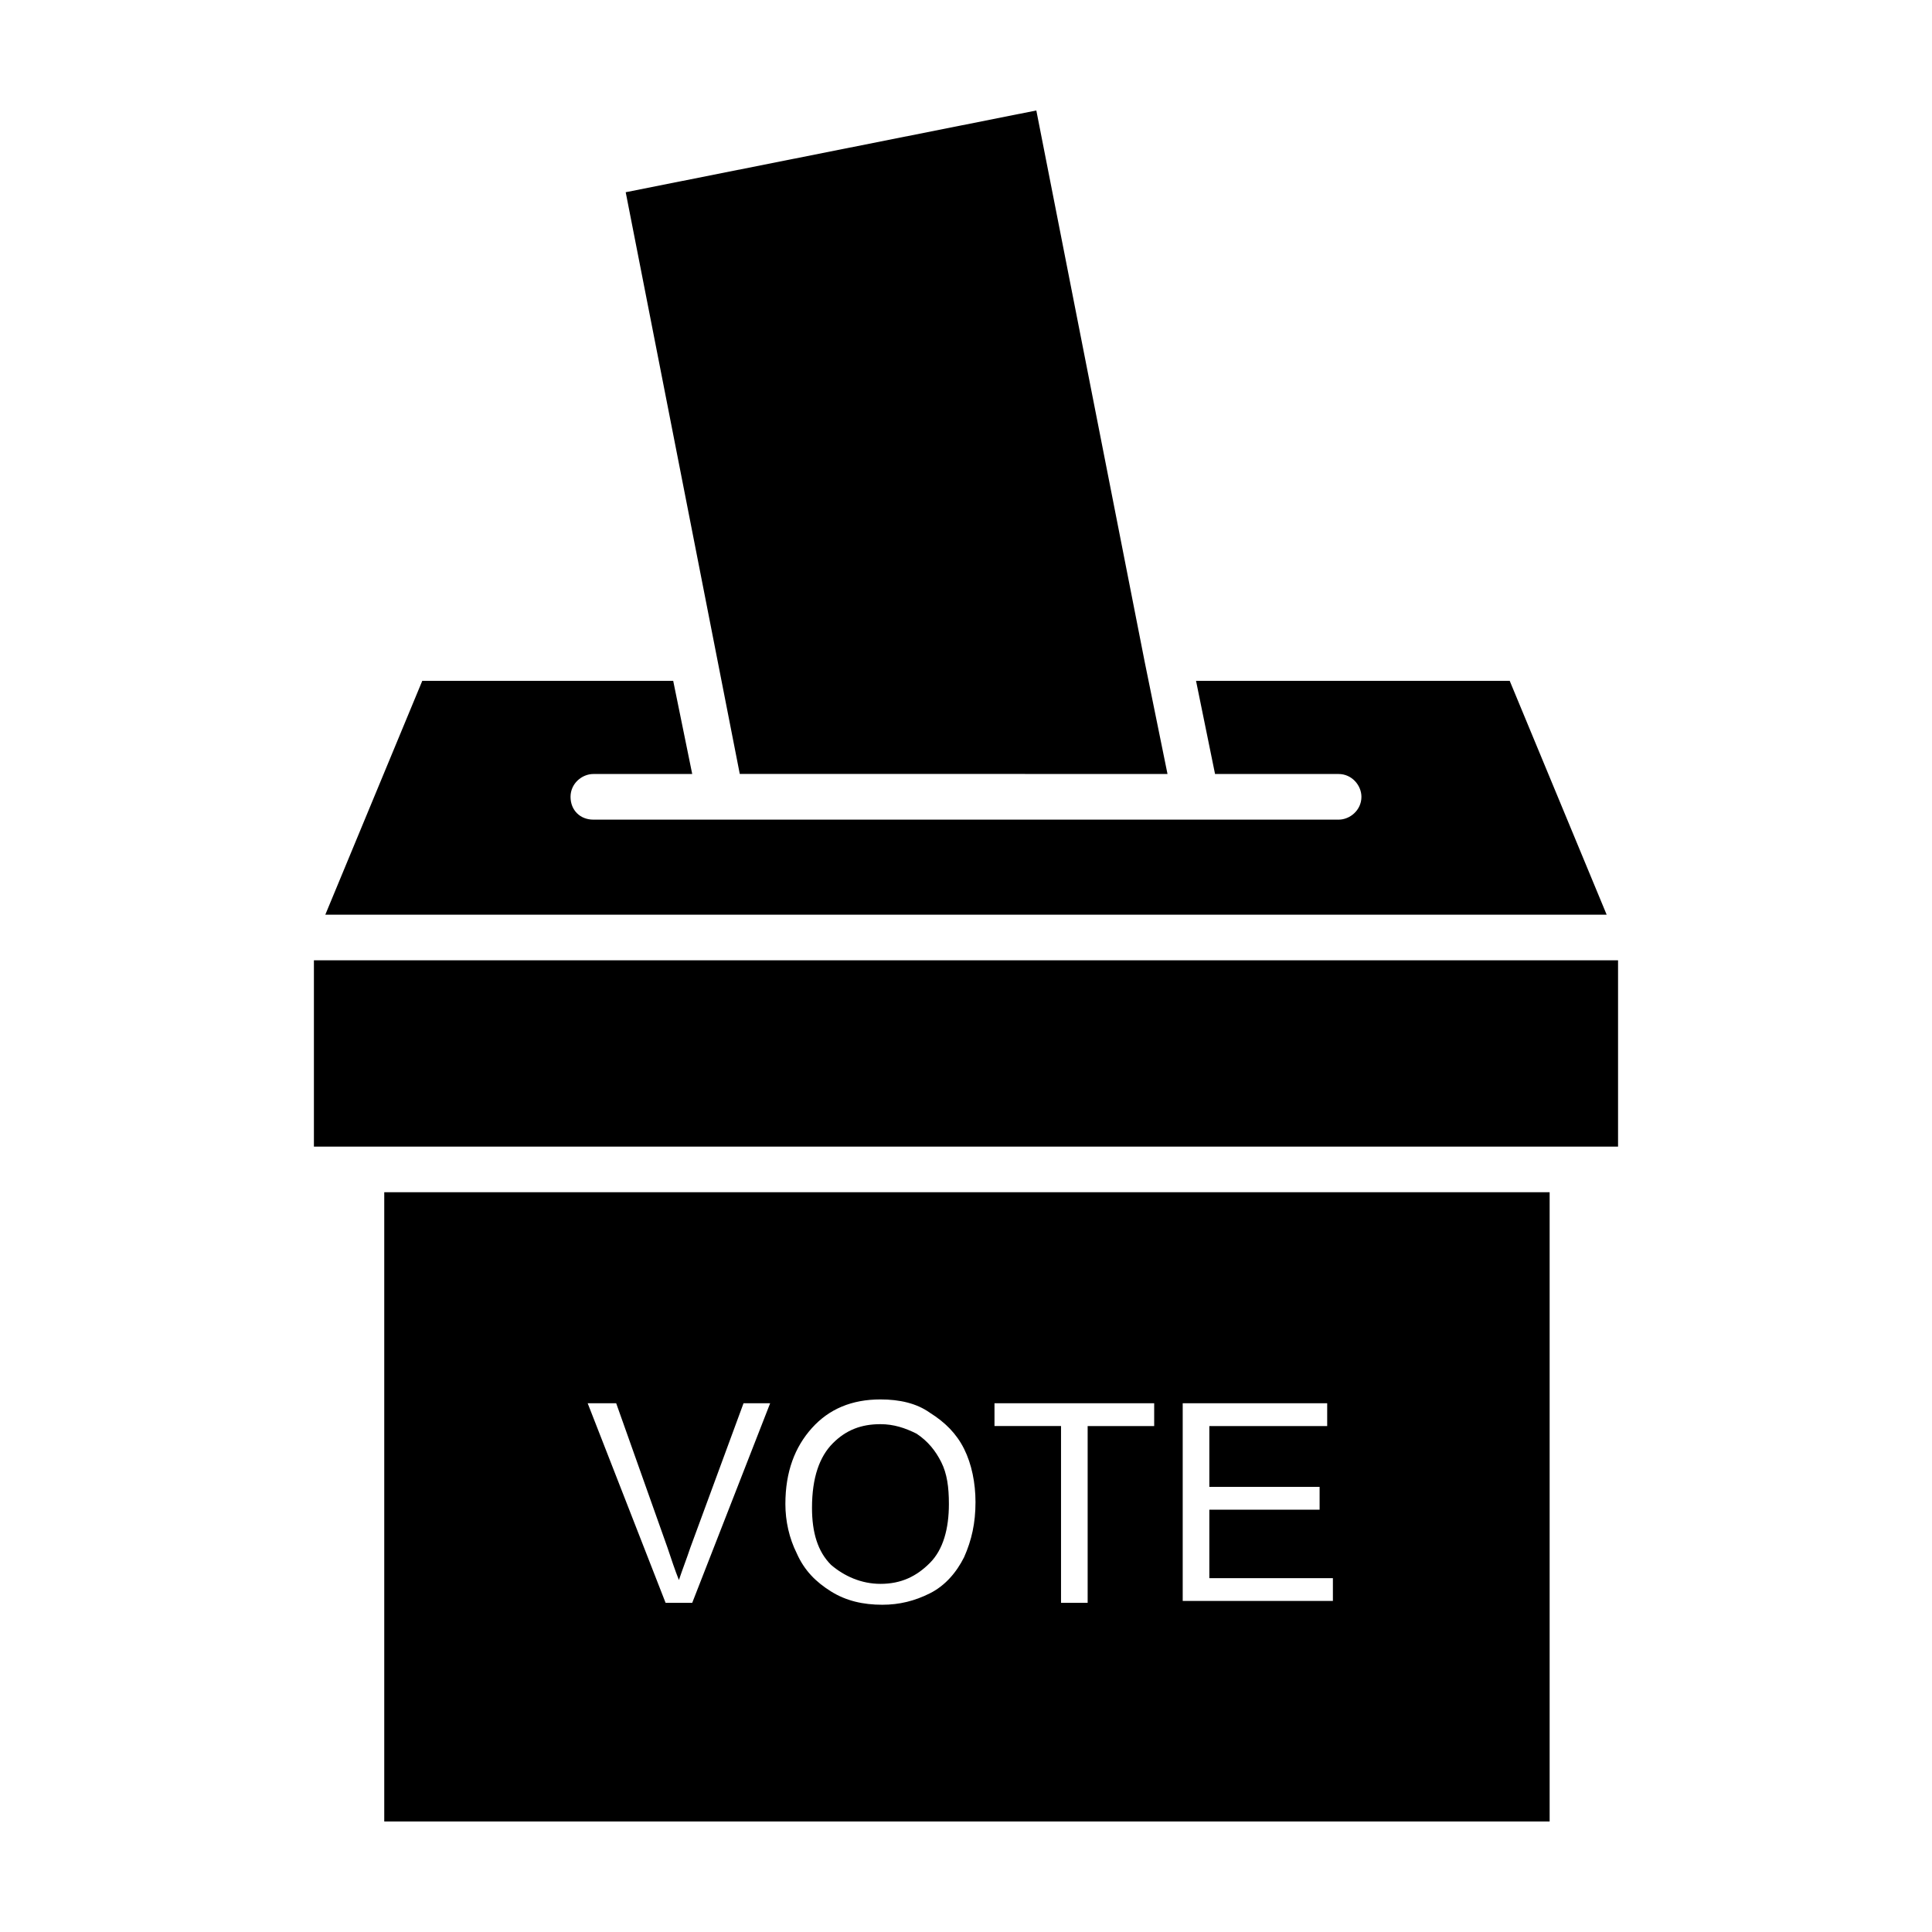
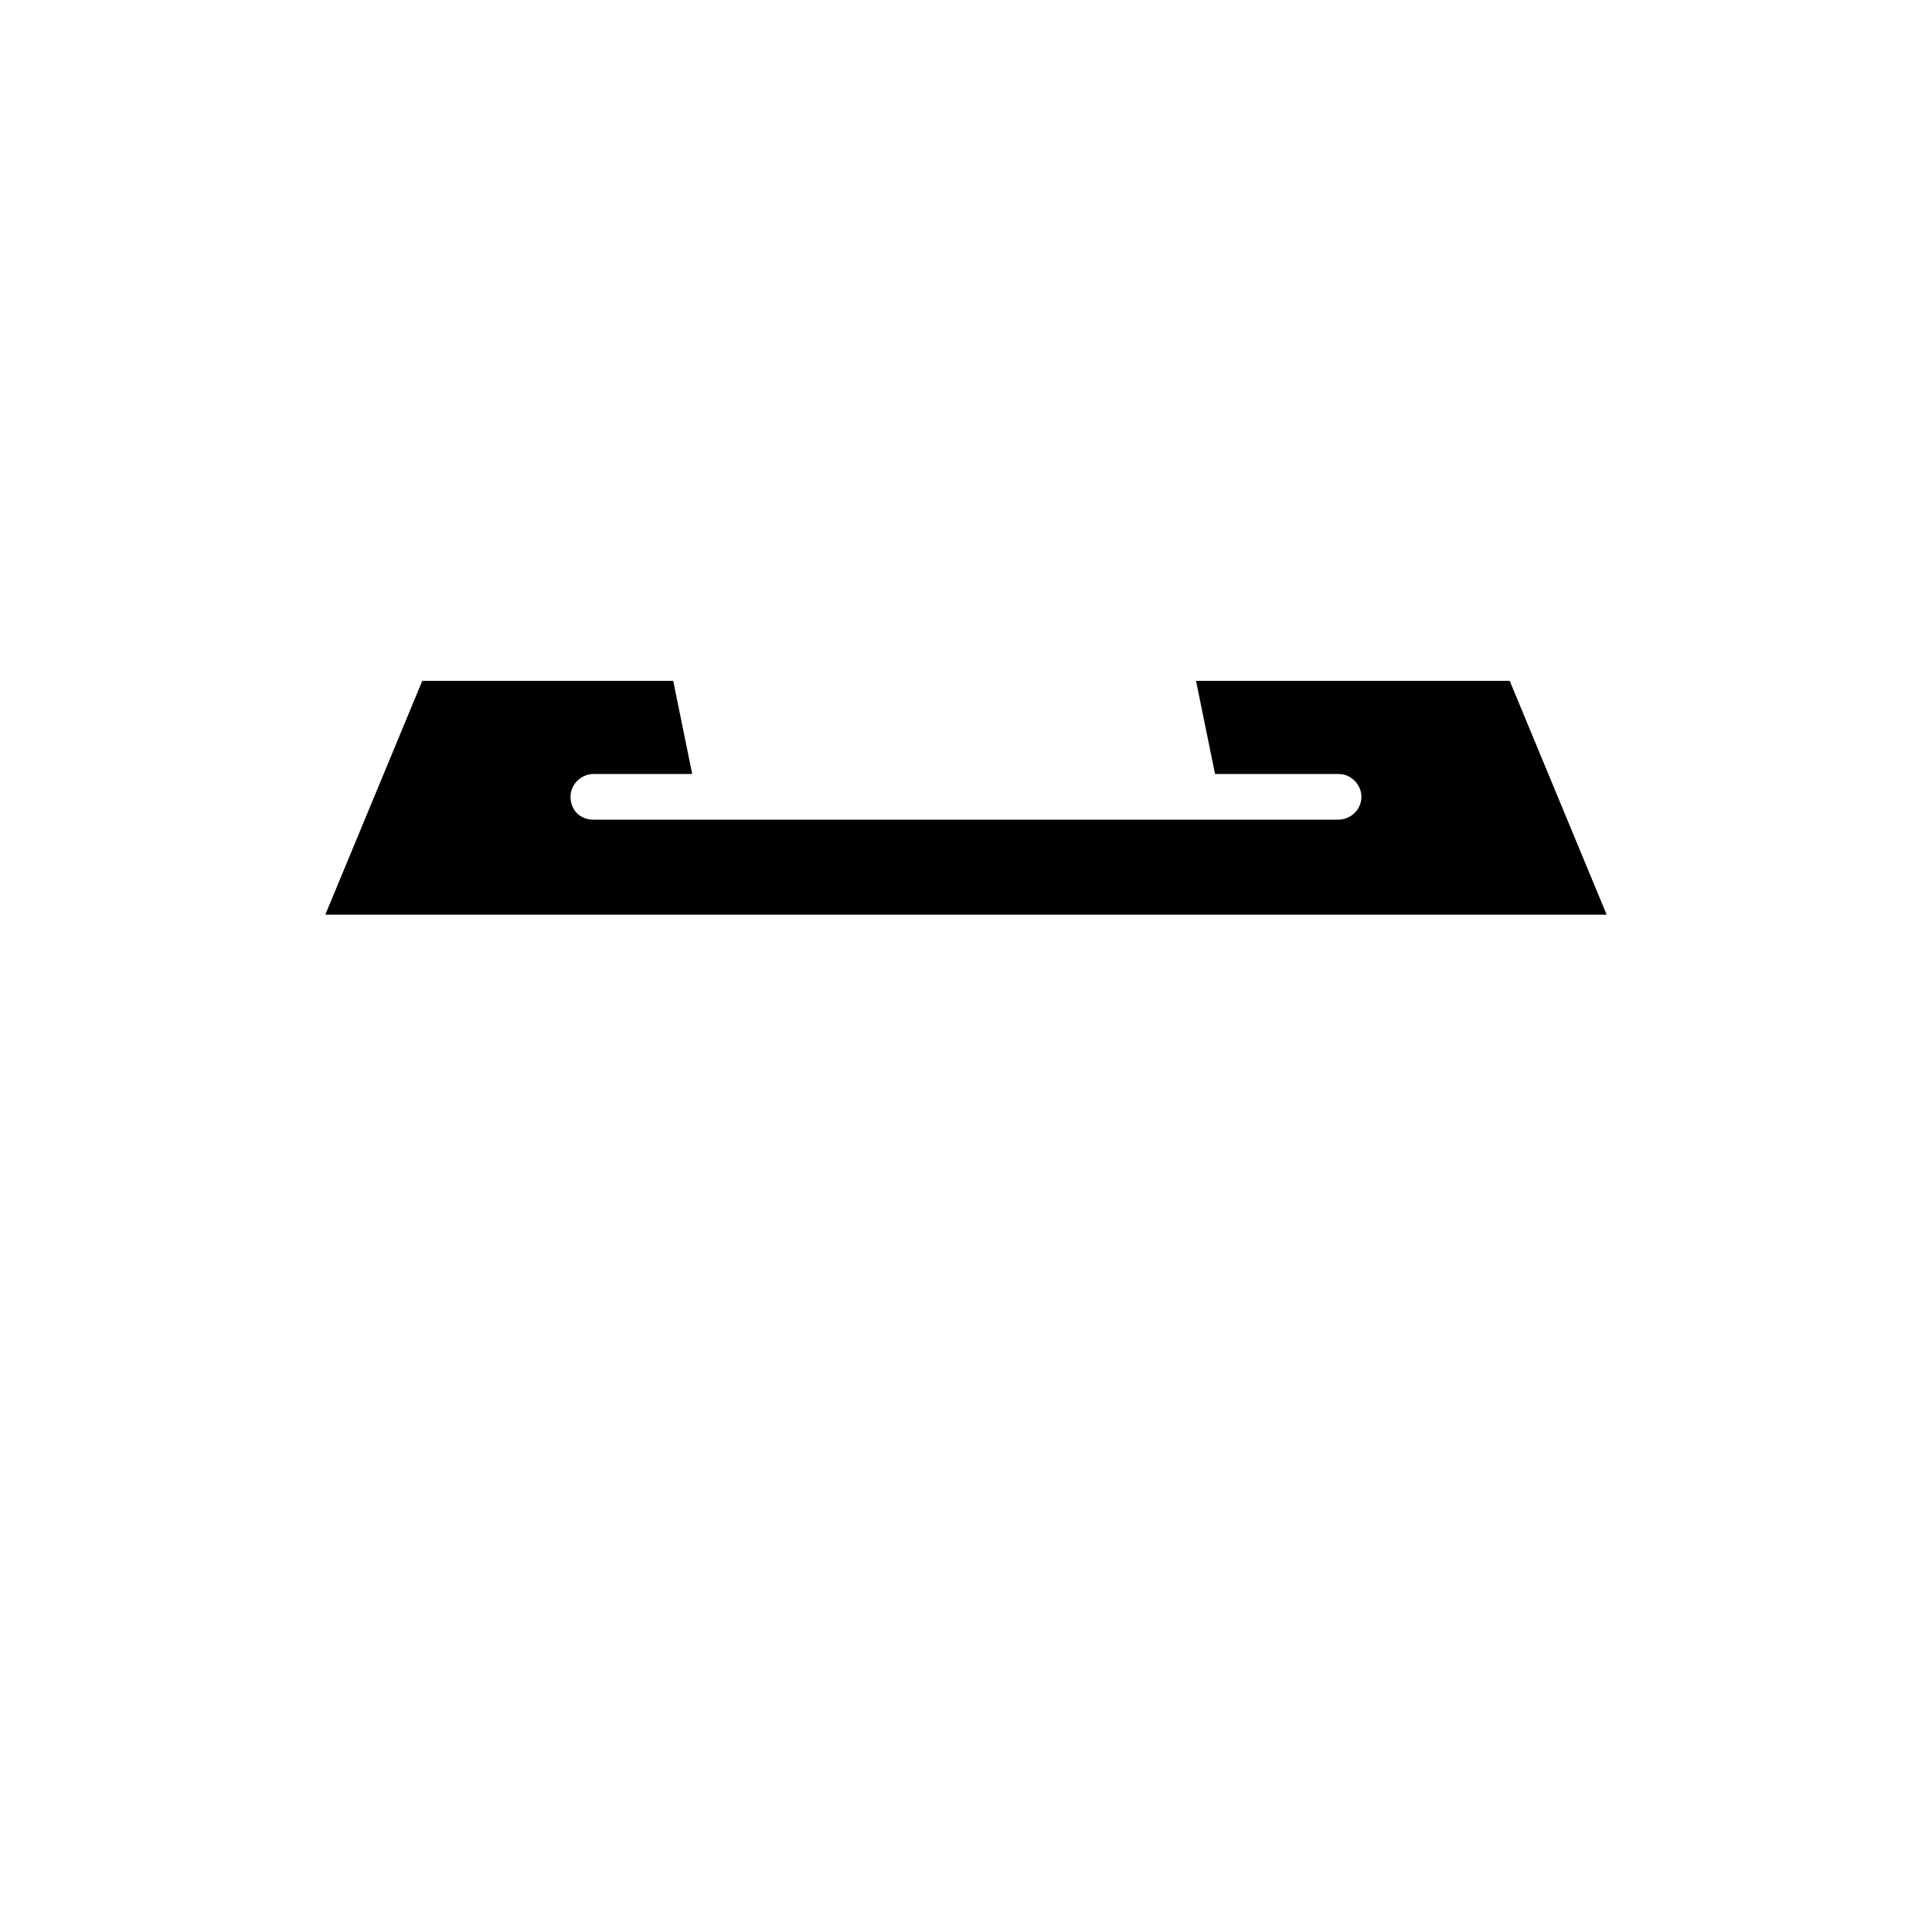
<svg xmlns="http://www.w3.org/2000/svg" fill="#000000" width="800px" height="800px" version="1.1" viewBox="144 144 512 512">
  <g>
-     <path d="m245.83 626.71h308.84v-166.76h-308.84zm211.6-110.84h38.289v6.047h-31.234v16.121h29.223v6.047h-29.223v18.137h32.746v6.047h-39.801zm-49.375 0h41.816v6.047h-17.633v46.855l-7.055-0.004v-46.855h-17.633v-6.043zm-48.867 6.551c4.535-5.039 10.578-7.559 18.137-7.559 5.039 0 9.574 1.008 13.098 3.527 4.031 2.519 7.055 5.543 9.07 9.574s3.023 9.07 3.023 14.105c0 5.543-1.008 10.078-3.023 14.609-2.016 4.031-5.039 7.559-9.07 9.574-4.031 2.016-8.062 3.023-12.594 3.023-5.039 0-9.574-1.008-13.602-3.527-4.031-2.519-7.055-5.543-9.07-10.078-2.016-4.031-3.023-8.566-3.023-13.098 0-8.566 2.519-15.117 7.055-20.152zm-51.895-6.551 13.602 38.289c1.008 3.023 2.016 6.047 3.023 8.566 1.008-3.023 2.016-5.543 3.023-8.566l14.105-38.289h7.055l-20.656 52.898h-7.055l-20.652-52.898z" />
    <path d="m544.09 324.43h-83.129l5.039 24.688h32.746c3.527 0 6.047 3.023 6.047 6.047 0 3.527-3.023 6.047-6.047 6.047h-197.5c-3.527 0-6.047-2.519-6.047-6.047s3.023-6.047 6.047-6.047h26.199l-5.039-24.688h-66.5l-25.695 61.969h339.57z" />
-     <path d="m227.19 398.49h345.61v49.375h-345.61z" />
-     <path d="m377.33 563.74c5.543 0 9.574-2.016 13.098-5.543 3.527-3.527 5.039-9.07 5.039-15.617 0-4.535-0.504-8.062-2.016-11.082-1.512-3.023-3.527-5.543-6.551-7.559-3.023-1.512-6.047-2.519-9.574-2.519-5.039 0-9.07 1.512-12.594 5.039-3.527 3.527-5.543 9.07-5.543 17.129 0 6.551 1.512 11.586 5.039 15.113 3.527 3.023 8.062 5.039 13.102 5.039z" />
-     <path d="m453.4 349.11-6.047-29.723-28.715-146.11-108.82 21.664 30.23 154.16z" />
+     <path d="m377.33 563.74z" />
  </g>
</svg>